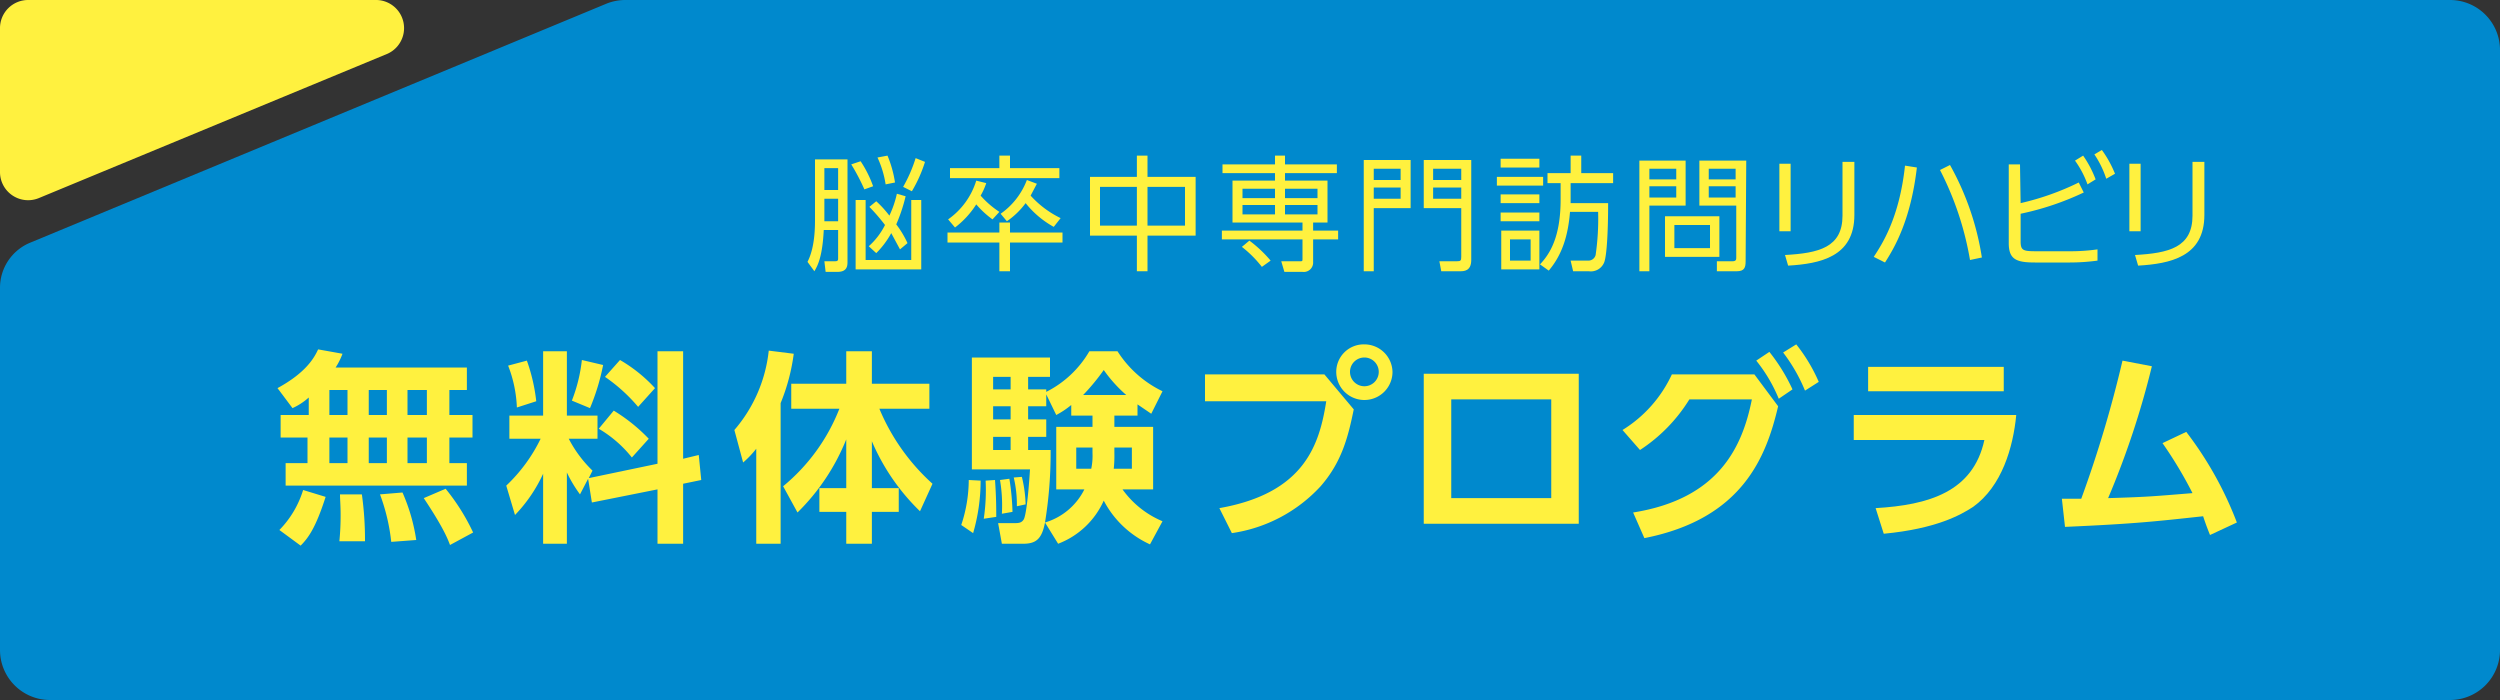
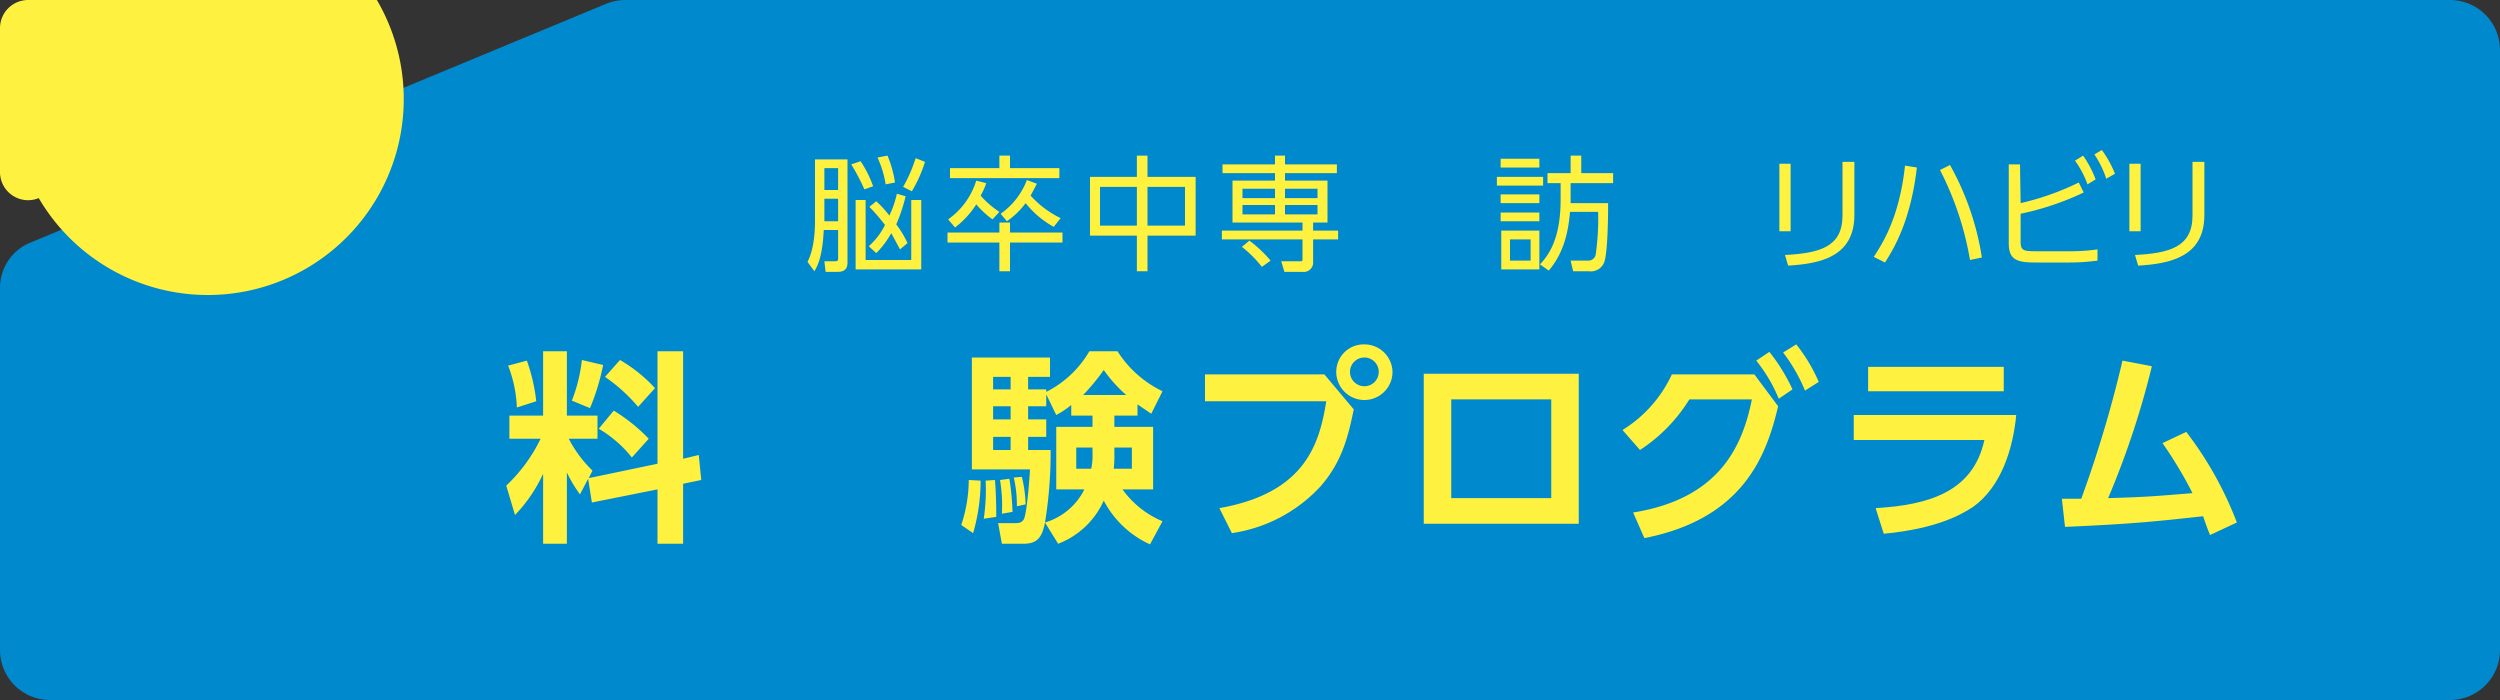
<svg xmlns="http://www.w3.org/2000/svg" viewBox="0 0 400 112">
  <rect x="0" y="0" width="400" height="112" fill="#333333" stroke="none" />
  <defs>
    <style>
      .bfa40633-d967-4b14-9a94-684751e1f975 {
        fill: #0089cd;
      }

      .bfacc0fb-dd1c-43c9-8961-f8b2a439da5d {
        fill: #fff13f;
      }
    </style>
  </defs>
  <g id="ad3ccf81-c0e5-4128-a7f6-5deae133269d" data-name="レイヤー 2">
    <g id="a7132370-78dc-4604-9911-45a34449b375" data-name="レイヤー 1">
      <g>
        <g>
          <path class="bfa40633-d967-4b14-9a94-684751e1f975" d="M97,.6,4.9,38.8A7.8,7.8,0,0,0,0,46.1V104a8,8,0,0,0,8,8H392a8,8,0,0,0,8-8V8a8,8,0,0,0-8-8H100.1A8.1,8.1,0,0,0,97,.6Z" />
-           <path class="bfacc0fb-dd1c-43c9-8961-f8b2a439da5d" d="M0,4.5v23a4.5,4.5,0,0,0,6.2,4.2L62,8.6A4.5,4.5,0,0,0,60.3,0H4.5A4.5,4.5,0,0,0,0,4.5Z" />
+           <path class="bfacc0fb-dd1c-43c9-8961-f8b2a439da5d" d="M0,4.5v23a4.5,4.5,0,0,0,6.2,4.2A4.5,4.5,0,0,0,60.3,0H4.5A4.5,4.5,0,0,0,0,4.5Z" />
        </g>
        <g>
-           <path class="bfacc0fb-dd1c-43c9-8961-f8b2a439da5d" d="M49.4,63.6a10,10,0,0,1-2.6,1.7l-2.4-3.2c4.6-2.5,5.9-4.9,6.5-6.2l3.9.7a11,11,0,0,1-1.1,2.2h21v3.6H71.9v4h3.7V70H71.9v4.1h2.8v3.6h-29V74.1h3.5V70H44.9V66.4h4.5Zm2.7,15.9c-1.6,5-2.8,6.6-4,7.8l-3.4-2.5a15.7,15.7,0,0,0,3.8-6.4Zm.6-17.1v4h2.9v-4Zm0,7.6v4.1h2.9V70Zm5.2,9.1a52.3,52.3,0,0,1,.5,7.5H54.3a41.9,41.9,0,0,0,.2-4.2c0-1.5-.1-2.5-.1-3.3ZM59,62.4v4h2.9v-4ZM59,70v4.1h2.9V70Zm5.4,8.8a29.7,29.7,0,0,1,2.2,7.6l-4,.3a31.5,31.5,0,0,0-1.8-7.6Zm.8-16.4v4h3.1v-4Zm0,7.6v4.1h3.1V70Zm6.1,8.2a33.6,33.6,0,0,1,4.4,7l-3.7,2c-.4-1.1-1.2-3-4.2-7.5Z" />
          <path class="bfacc0fb-dd1c-43c9-8961-f8b2a439da5d" d="M94.1,76.6l-1.3,2.5a21.3,21.3,0,0,1-2.1-3.5V87H86.9V75.8a23.7,23.7,0,0,1-4.5,6.6L81,77.7a25.8,25.8,0,0,0,5.5-7.5h-5V66.5h5.4V56.2h3.8V66.5h4.9v3.7H91a19.7,19.7,0,0,0,3.8,5.1l-.6,1.2,11-2.3v-18h4.1V73.4l2.5-.6.4,4-2.9.6V87h-4.1V78.3L94.7,80.4ZM84.3,57.7a28.5,28.5,0,0,1,1.5,6.5l-3.1,1a20.5,20.5,0,0,0-1.4-6.7Zm12.2.7a35.6,35.6,0,0,1-2.1,6.9l-2.9-1.2a25.3,25.3,0,0,0,1.6-6.5Zm1.7,7.3a27.6,27.6,0,0,1,5.6,4.5l-2.7,3a19.1,19.1,0,0,0-5.3-4.6Zm1-8.1a23.8,23.8,0,0,1,5.6,4.5l-2.7,3a26.5,26.5,0,0,0-5.3-4.8Z" />
-           <path class="bfacc0fb-dd1c-43c9-8961-f8b2a439da5d" d="M121,71.8a15.4,15.4,0,0,1-2.1,2.2l-1.4-5.2A23.2,23.2,0,0,0,123,56.1l4,.5a31.4,31.4,0,0,1-2.1,7.9V87H121Zm4.3,6a30.4,30.4,0,0,0,9-12.4h-7.7v-4h8.8V56.2h4.1v5.2h9.2v4h-8a33.5,33.5,0,0,0,8.5,12l-2,4.4a34.3,34.3,0,0,1-7.7-11.2v7.5h4.3v3.8h-4.3V87h-4.1V81.9h-4.3V78.1h4.3V70.3A34.3,34.3,0,0,1,127.6,82Z" />
          <path class="bfacc0fb-dd1c-43c9-8961-f8b2a439da5d" d="M156.9,76.9a30.1,30.1,0,0,1-1.2,8.4L153.8,84a22.9,22.9,0,0,0,1.2-7.2ZM182,66.5h-3.7v1.8h6.2v10h-4.9a15,15,0,0,0,6.4,5.1l-2,3.7a15.7,15.7,0,0,1-7.4-7,13.1,13.1,0,0,1-7.3,6.9l-2.1-3.4c-.5,2.6-1.4,3.4-3.5,3.4h-3.4l-.6-3.3h2.7c.7,0,1.1-.1,1.4-.6s.7-3.2,1-8h-9.3V57.2H168v3.1h-3.5v2h2.9v.4a16.6,16.6,0,0,0,6.9-6.5h4.5a17.6,17.6,0,0,0,7.2,6.4l-1.8,3.6L182,64.7ZM159.2,76.8c.2,2.8.2,4.6.2,5.9l-2,.3a31.1,31.1,0,0,0,.3-6.1Zm-.3-16.5v2h2.8v-2Zm0,4.7v2.1h2.8V65Zm0,4.9V72h2.8V69.9Zm2.6,6.7a39.8,39.8,0,0,1,.5,5.3l-1.7.3a24.1,24.1,0,0,0-.3-5.4Zm2-.3a21,21,0,0,1,.6,4.4l-1.4.3a19,19,0,0,0-.5-4.6Zm7.9-11.5a14,14,0,0,1-2.4,1.6l-1.6-3.3V65h-2.9v2.1h2.9v2.8h-2.9V72h3.6a69,69,0,0,1-.9,11.6,10.3,10.3,0,0,0,6.3-5.3H169v-10h5.8V66.5h-3.4Zm3.4,6.8h-2.6V75h2.4a10.1,10.1,0,0,0,.2-2.5Zm5.4-8.4a22.1,22.1,0,0,1-3.6-4,33.3,33.3,0,0,1-3.3,4Zm-1.9,9.3a19.3,19.3,0,0,1-.1,2.5h2.9V71.6h-2.8Z" />
          <path class="bfacc0fb-dd1c-43c9-8961-f8b2a439da5d" d="M211.9,59.9l4.7,5.6c-.9,4.4-1.9,8.4-5.3,12.3a24,24,0,0,1-14.2,7.5l-2-4c13.6-2.4,16-10.1,17.1-17.1H192.8V59.9Zm10.9-.4a4.5,4.5,0,0,1-9,0,4.4,4.4,0,0,1,4.5-4.4A4.5,4.5,0,0,1,222.8,59.5Zm-6.8,0a2.3,2.3,0,1,0,2.3-2.3A2.3,2.3,0,0,0,216,59.5Z" />
          <path class="bfacc0fb-dd1c-43c9-8961-f8b2a439da5d" d="M252.6,59.8v24H227.8v-24Zm-4.4,4.1h-16V79.7h16Z" />
          <path class="bfacc0fb-dd1c-43c9-8961-f8b2a439da5d" d="M261.3,82c13.8-2.2,17.5-10.6,19-18.1h-10a25.9,25.9,0,0,1-7.9,8.1l-2.8-3.2a20.6,20.6,0,0,0,7.9-8.9h13.2l3.8,5.1c-1.9,8.1-5.7,18-21.4,21.1Zm21.8-25.7a29.1,29.1,0,0,1,3.7,6l-2.2,1.5a24.5,24.5,0,0,0-3.6-6.1Zm4.3-1.2a26.5,26.5,0,0,1,3.6,6l-2.2,1.4a26.7,26.7,0,0,0-3.5-6.1Z" />
          <path class="bfacc0fb-dd1c-43c9-8961-f8b2a439da5d" d="M322.6,66.4c-.5,5.2-2.3,11.4-6.9,14.7-2,1.3-5.9,3.5-14.3,4.3l-1.3-4.1c8.5-.5,15.6-2.6,17.4-10.9H296.6v-4Zm-2-7.7v3.9H298.9V58.7Z" />
          <path class="bfacc0fb-dd1c-43c9-8961-f8b2a439da5d" d="M329.9,79.8H333a191.3,191.3,0,0,0,6.6-22.1l4.7.9a136.9,136.9,0,0,1-7,21.1c6.6-.2,7.3-.3,13.5-.8a65.9,65.9,0,0,0-4.8-8l3.8-1.8a57.3,57.3,0,0,1,8.1,14.5l-4.3,2c-.6-1.5-.8-2.1-1.1-3-7.4.8-10.7,1.2-22.1,1.7Z" />
        </g>
        <g>
          <path class="bfacc0fb-dd1c-43c9-8961-f8b2a439da5d" d="M135.6,41.9c0,.7-.1,1.6-1.6,1.6h-1.9l-.2-1.7h1.7c.5,0,.5-.2.5-.5V36.8h-2.3c-.2,4.1-.9,5.6-1.5,6.6l-1.1-1.5c.4-.8,1.2-2.6,1.2-6.6V25.5h5.2Zm-1.5-15h-2.2v3.5h2.2Zm0,4.9h-2.2v3.6h2.2Zm4.2-1.5a33,33,0,0,0-2.1-4l1.5-.5a18.1,18.1,0,0,1,2,4Zm9.1,12.8H136.9V32h1.6v9.6h7.3V32h1.6ZM144,39.9l-1.4-2.6a13.8,13.8,0,0,1-2.4,3.2L139,39.4a11.4,11.4,0,0,0,2.6-3.4,30.1,30.1,0,0,0-2.5-2.9l1.1-.9a16.9,16.9,0,0,1,2.1,2.3,16.1,16.1,0,0,0,1.2-3.5l1.4.4a26.4,26.4,0,0,1-1.5,4.5,15.5,15.5,0,0,1,1.8,3Zm-2.3-10.4a16,16,0,0,0-1.3-4.3l1.6-.3a18,18,0,0,1,1.2,4.3Zm2.8.4a22.9,22.9,0,0,0,2-4.6l1.5.6a21.8,21.8,0,0,1-2.1,4.7Z" />
          <path class="bfacc0fb-dd1c-43c9-8961-f8b2a439da5d" d="M170,38.8h-8.4v4.6h-1.7V38.8h-8.3V37.2h8.3V35.6h1.7v1.6H170Zm-11.2-3.7a14.8,14.8,0,0,1-2.6-2.4,14.1,14.1,0,0,1-3.4,3.7l-1.1-1.3a11.8,11.8,0,0,0,4.5-6.2l1.6.4a10.5,10.5,0,0,1-.9,2,14.7,14.7,0,0,0,3,2.6Zm2.8-10.2v2h7.9v1.6H152V26.9h7.9v-2Zm7,11.4a15,15,0,0,1-4.5-3.8,12.4,12.4,0,0,1-3,2.9l-1-1.2a11.6,11.6,0,0,0,4.2-5.4l1.6.6-1,1.9a15.7,15.7,0,0,0,4.8,3.6Z" />
          <path class="bfacc0fb-dd1c-43c9-8961-f8b2a439da5d" d="M181.9,28.3V24.9h1.7v3.4h7.7v9.4h-7.7v5.7h-1.7V37.7h-7.5V28.3Zm0,1.6H176v6.2h5.9Zm7.7,0h-6v6.2h6Z" />
          <path class="bfacc0fb-dd1c-43c9-8961-f8b2a439da5d" d="M204,24.9h1.6v1.4h8.3v1.4h-8.3v1.2h6.8v6.7h-2.3v1.3h4v1.4h-4v3.6a1.5,1.5,0,0,1-1.7,1.6h-2.9l-.5-1.7h3c.4,0,.4,0,.4-.5v-3H195.5V36.9h12.9V35.6H197.2V28.9H204V27.7h-8.4V26.3H204Zm-2.1,17.8a18.2,18.2,0,0,0-3.2-3.2l1.2-1a20.2,20.2,0,0,1,3.4,3.2ZM204,30.2h-5.2v1.5H204Zm0,2.6h-5.2v1.5H204Zm6.8-2.6h-5.2v1.5h5.2Zm0,2.6h-5.2v1.5h5.2Z" />
-           <path class="bfacc0fb-dd1c-43c9-8961-f8b2a439da5d" d="M225.7,25.6v7.7h-5.9V43.4h-1.6V25.6ZM219.8,27v1.8h4.3V27Zm0,3v1.8h4.3V30Zm15.6,11.6c0,1.8-1.2,1.8-1.8,1.8h-3l-.3-1.6h2.8c.6,0,.7-.1.7-.7V33.3h-6V25.6h7.6ZM229.3,27v1.8h4.5V27Zm0,3v1.8h4.5V30Z" />
          <path class="bfacc0fb-dd1c-43c9-8961-f8b2a439da5d" d="M246.9,28.3v1.4h-7.4V28.3Zm-.6-2.9v1.4h-6.2V25.4Zm0,5.7v1.4h-6.2V31.1Zm0,2.9v1.4h-6.2V34Zm0,2.9v6.2h-6.1V36.9Zm-1.4,1.4h-3.3v3.4h3.3Zm1.5,4c1.6-1.7,3.3-4.4,3.3-10.4V29.3h-2.1V27.7h3.7V24.9H253v2.8h5.1v1.6h-6.8v3.2h6c0,4.4-.2,8.2-.6,9.4a2.3,2.3,0,0,1-2.5,1.5h-2.5l-.4-1.7h2.8a1.2,1.2,0,0,0,1.2-.9,40.1,40.1,0,0,0,.4-6.9h-4.5c-.3,3.7-1.2,6.8-3.4,9.4Z" />
-           <path class="bfacc0fb-dd1c-43c9-8961-f8b2a439da5d" d="M269.7,25.7v7.2h-5.8V43.4h-1.6V25.7ZM268.2,27h-4.3v1.7h4.3Zm0,2.8h-4.3v1.8h4.3Zm6.9,11.3h-8.7V34.6h8.7ZM273.6,36h-5.7v3.7h5.7Zm5.7,5.8c0,1-.2,1.6-1.4,1.6h-3.2V41.8h2.5c.6,0,.6-.3.6-.6V32.9h-5.9V25.7h7.5ZM277.7,27h-4.3v1.7h4.3Zm0,2.8h-4.3v1.8h4.3Z" />
          <path class="bfacc0fb-dd1c-43c9-8961-f8b2a439da5d" d="M286.5,37h-1.8V26.2h1.8Zm10.2-2.6c0,6.7-5.5,7.8-10.6,8.1l-.5-1.7c5.4-.3,9.2-1.2,9.2-6.3V25.9h1.9Z" />
          <path class="bfacc0fb-dd1c-43c9-8961-f8b2a439da5d" d="M306.7,26.8c-1,8.6-3.7,13-5.1,15.2l-1.8-.9c1.3-2,4.1-6.2,5-14.6Zm8.5,14.8a49.5,49.5,0,0,0-4.8-14.4l1.6-.8a44.1,44.1,0,0,1,5.1,14.8Z" />
          <path class="bfacc0fb-dd1c-43c9-8961-f8b2a439da5d" d="M323.3,32.5a42.5,42.5,0,0,0,9.3-3.3l.8,1.6a45.1,45.1,0,0,1-10.1,3.4v4.4c0,1.5.4,1.6,2.6,1.6h5.2a30.9,30.9,0,0,0,4.5-.3v1.8a33.7,33.7,0,0,1-4.4.3h-5.6c-3,0-4.2-.5-4.2-3.1V26.3h1.8Zm10-7.6a17.2,17.2,0,0,1,2,3.8l-1.3.8a15.2,15.2,0,0,0-2-3.8Zm3-.9a17.6,17.6,0,0,1,2.1,3.8l-1.4.8a15.6,15.6,0,0,0-1.9-3.9Z" />
          <path class="bfacc0fb-dd1c-43c9-8961-f8b2a439da5d" d="M342.5,37h-1.8V26.2h1.8Zm10.2-2.6c0,6.7-5.5,7.8-10.6,8.1l-.5-1.7c5.4-.3,9.2-1.2,9.2-6.3V25.9h1.9Z" />
        </g>
      </g>
    </g>
  </g>
</svg>